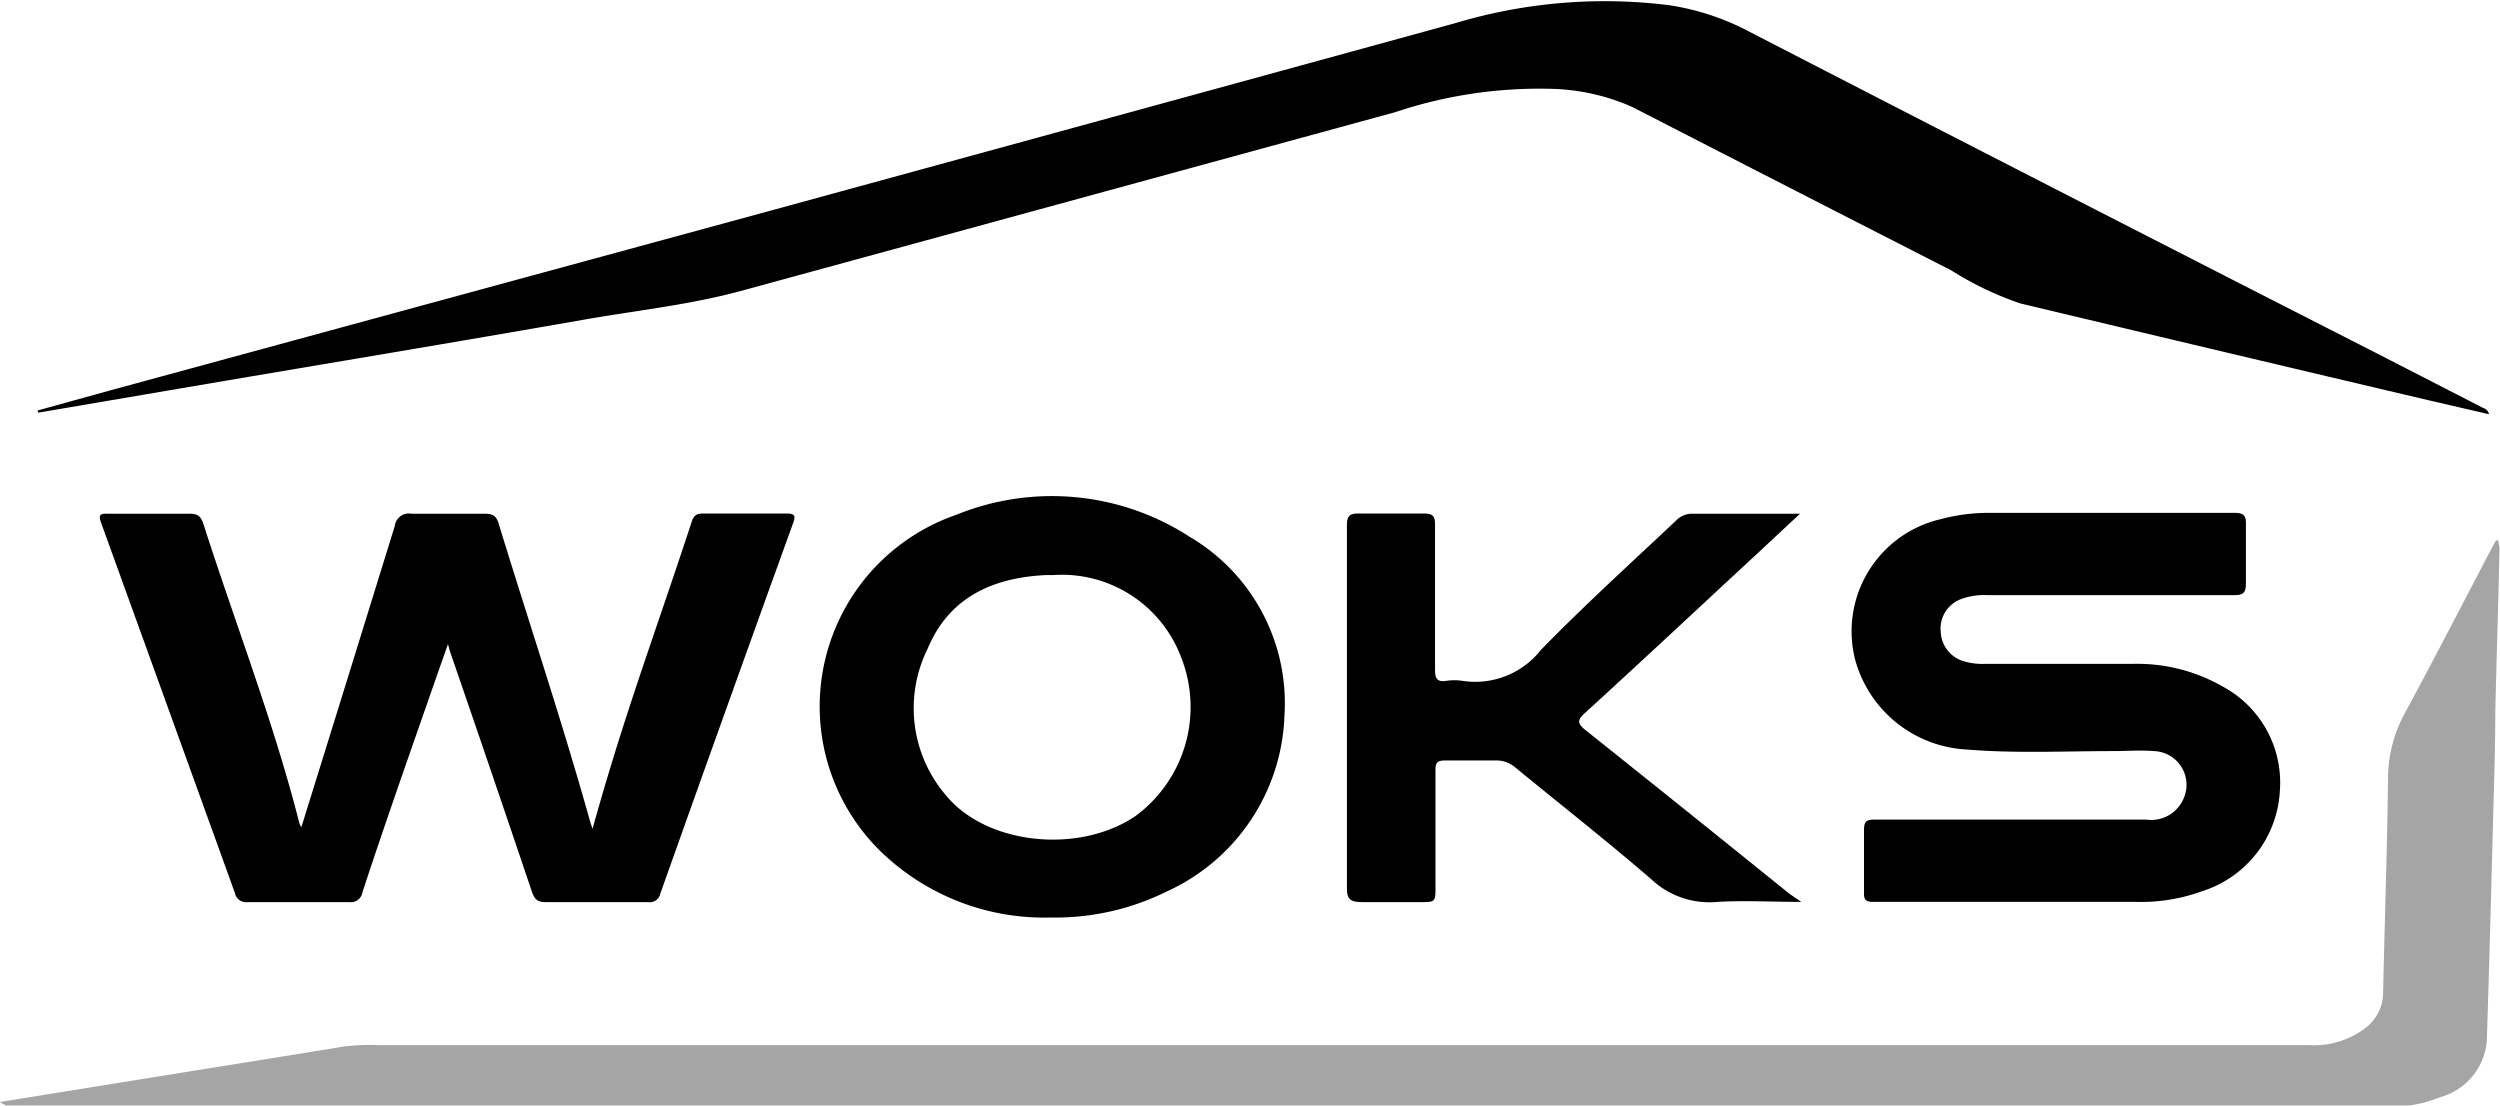
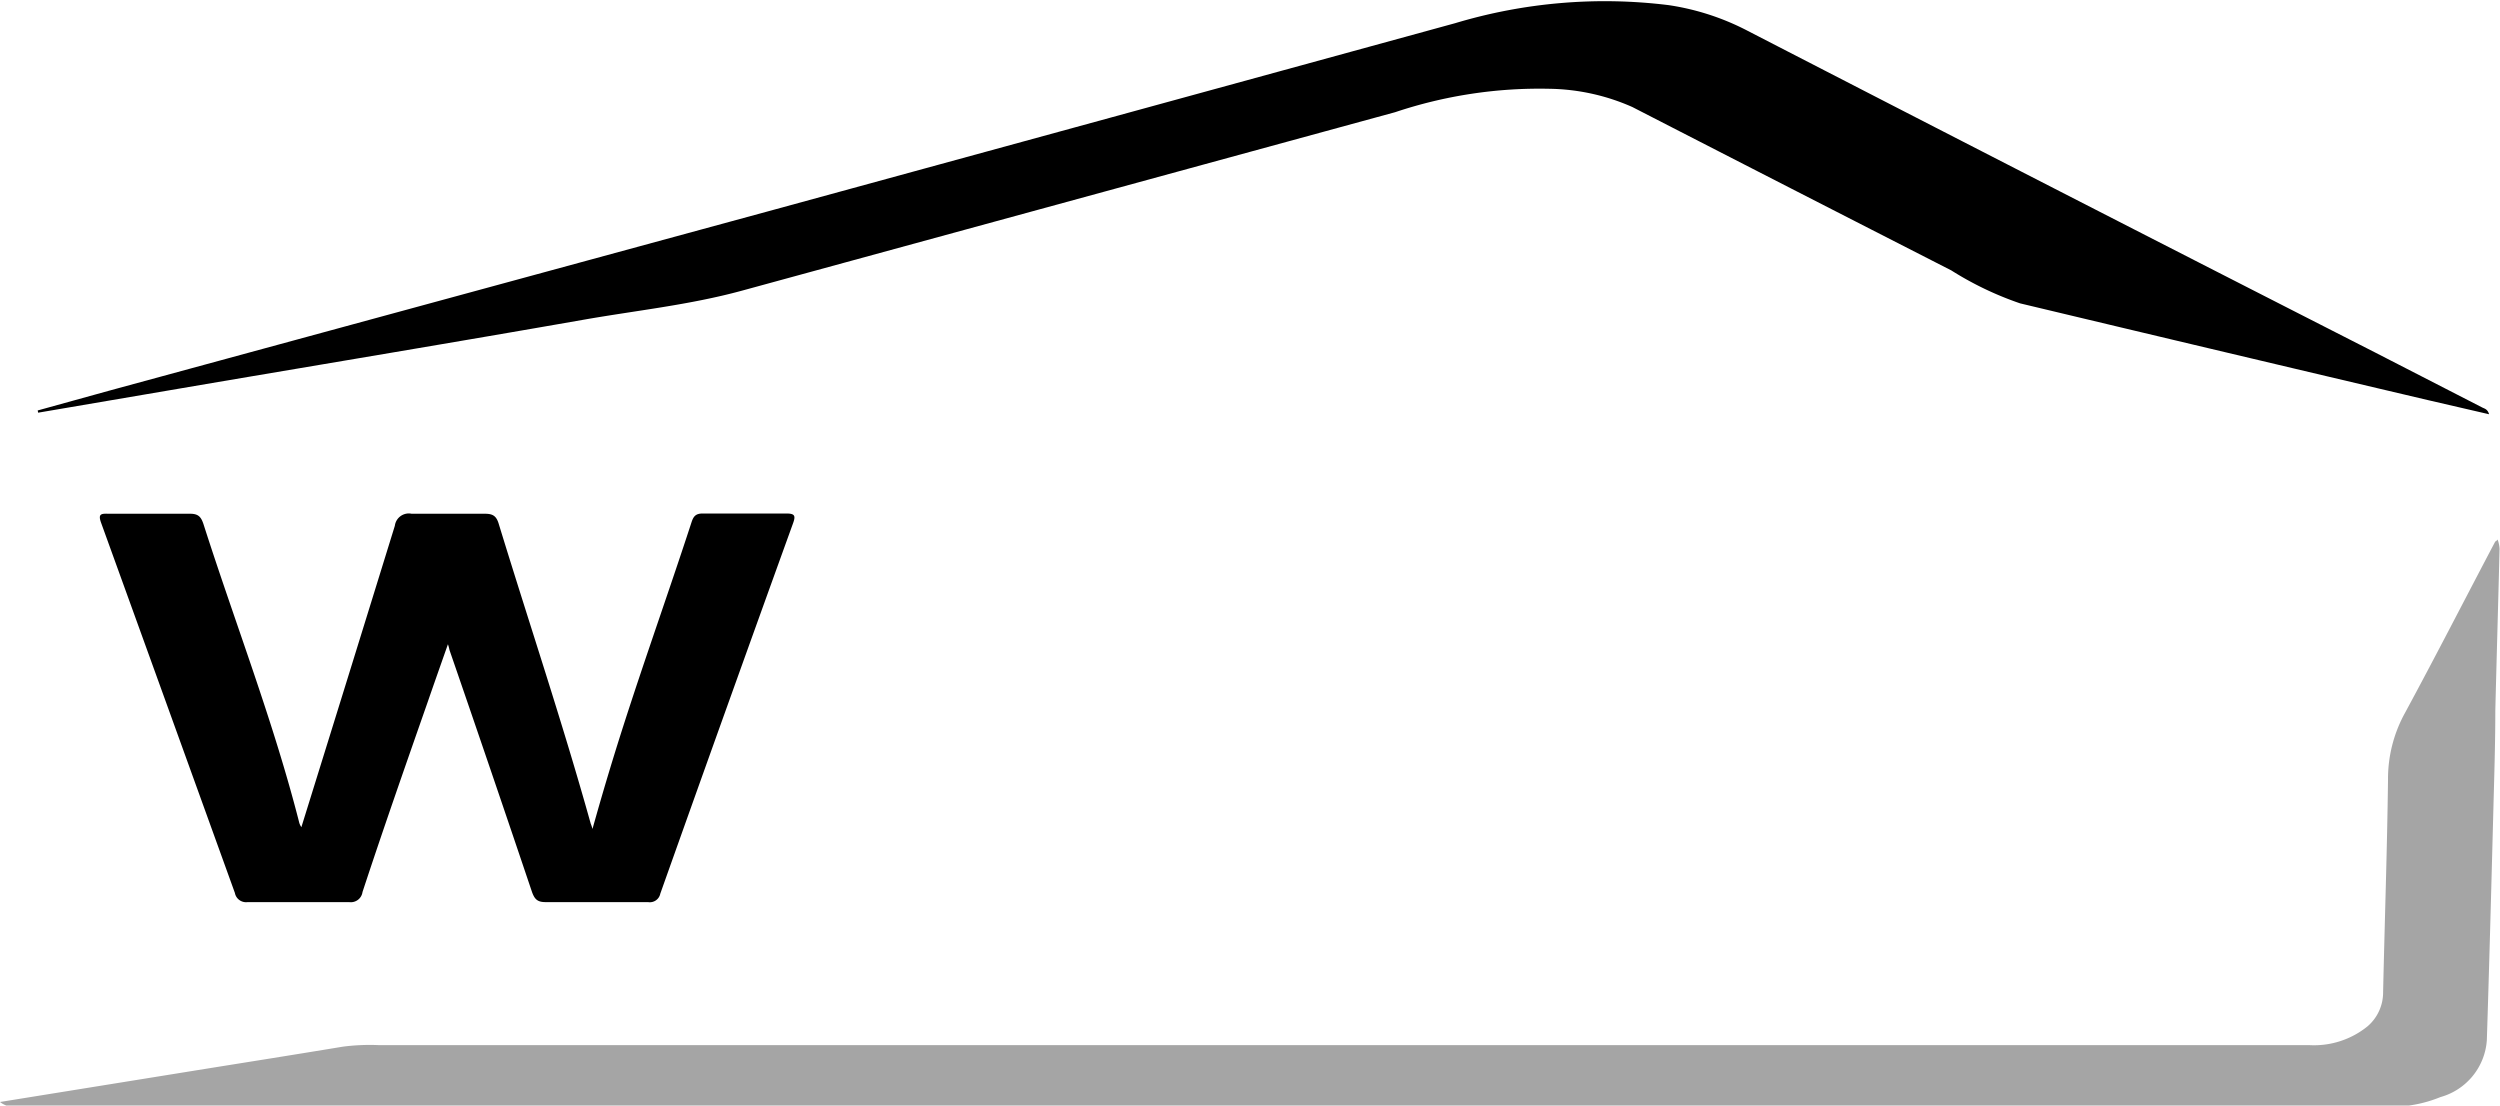
<svg xmlns="http://www.w3.org/2000/svg" id="Слой_20" data-name="Слой 20" viewBox="0 0 112.07 49.56">
  <defs>
    <style>.cls-1{fill:#a5a5a5;}</style>
  </defs>
  <title>woks-grey</title>
  <path class="cls-1" d="M250.31,213.44l8.31-1.34c2.35-.38,4.71-.75,7.06-1.14a9.41,9.41,0,0,1,1.59-.07l27.2,0,59.34,0a3.81,3.81,0,0,0,2.63-.84,2,2,0,0,0,.7-1.53c.07-3.17.18-6.35.22-9.52a6.12,6.12,0,0,1,.76-3c1.38-2.55,2.7-5.13,4.05-7.69,0,0,.05,0,.08-.07s.12.29.11.44c-.06,2.41-.13,4.81-.19,7.22,0,1.51-.05,3-.09,4.54-.09,3.41-.18,6.82-.29,10.23a2.85,2.85,0,0,1-2.08,2.55,5.77,5.77,0,0,1-2.3.43H251.06A1,1,0,0,1,250.31,213.44Z" transform="translate(-250.31 -164.04)" />
  <path d="M252,182.44l3.29-.91,29.39-8q15.44-4.22,30.86-8.45a23.3,23.3,0,0,1,9.57-.81,11.19,11.19,0,0,1,3.56,1.16q14,7.22,28.09,14.4l4.81,2.47c.11.06.25.07.32.31l-2.68-.62q-9.18-2.16-18.34-4.35a14.61,14.61,0,0,1-3.09-1.48q-7.15-3.65-14.29-7.32a9.5,9.5,0,0,0-3.71-.82,20.39,20.39,0,0,0-6.93,1.05q-14.64,4-29.28,8c-2.34.64-4.76.89-7.14,1.31-5.71,1-11.43,1.95-17.14,2.92l-7.27,1.24Z" transform="translate(-250.31 -164.04)" />
  <path d="M270.39,192.92c-.32.91-.61,1.73-.89,2.54-1,2.86-2,5.71-2.94,8.57a.53.53,0,0,1-.6.45c-1.52,0-3,0-4.55,0a.51.51,0,0,1-.57-.41q-3-8.31-6-16.6c-.14-.39,0-.41.32-.4,1.22,0,2.45,0,3.67,0,.36,0,.49.13.6.46,1.43,4.47,3.14,8.85,4.3,13.41a.76.76,0,0,0,.09.18q2.1-6.75,4.19-13.51a.63.63,0,0,1,.75-.54c1.09,0,2.19,0,3.28,0,.34,0,.51.08.62.43,1.37,4.48,2.87,8.94,4.13,13.46a2.08,2.08,0,0,1,.08.24c.28-1,.53-1.86.8-2.75,1.12-3.7,2.44-7.32,3.64-11,.08-.24.17-.39.49-.39,1.25,0,2.51,0,3.77,0,.38,0,.41.11.29.44q-3,8.3-5.95,16.6a.48.48,0,0,1-.55.38c-1.53,0-3.06,0-4.59,0-.36,0-.49-.12-.61-.45q-1.83-5.43-3.7-10.85A2,2,0,0,0,270.39,192.92Z" transform="translate(-250.31 -164.04)" />
-   <path d="M340.59,204.47c-2.1,0-4.2,0-6.3,0-.34,0-.43-.09-.42-.42,0-.93,0-1.87,0-2.8,0-.39.11-.47.48-.47h12.16a1.58,1.58,0,0,0,1.71-1,1.51,1.51,0,0,0-1.37-2.07c-.6-.05-1.2,0-1.81,0-2.18,0-4.38.11-6.56-.07a5.48,5.48,0,0,1-5-4,5.16,5.16,0,0,1,3.84-6.33,8.32,8.32,0,0,1,2.16-.28c3.65,0,7.3,0,10.95,0,.4,0,.58.06.56.53,0,.87,0,1.75,0,2.63,0,.45-.14.53-.55.53-3.67,0-7.34,0-11,0a3,3,0,0,0-1.23.18,1.41,1.41,0,0,0-.9,1.48,1.43,1.43,0,0,0,1.06,1.31,2.87,2.87,0,0,0,.92.11h6.63a7.69,7.69,0,0,1,4,1,4.89,4.89,0,0,1,2.59,4.72A5,5,0,0,1,349,204a8,8,0,0,1-2.95.47Z" transform="translate(-250.31 -164.04)" />
-   <path d="M297.41,205.17a10.53,10.53,0,0,1-7.72-3.06,9.09,9.09,0,0,1,3.51-15,11.36,11.36,0,0,1,10.45,1,8.65,8.65,0,0,1,4.24,8,9,9,0,0,1-5.29,7.9A11.25,11.25,0,0,1,297.41,205.17Zm.1-15.35h-.33c-2.38.12-4.33,1-5.29,3.31a6,6,0,0,0,.84,6.58c1.83,2.21,5.95,2.62,8.47.92a6.07,6.07,0,0,0,2.06-7.12A5.71,5.71,0,0,0,297.51,189.82Z" transform="translate(-250.31 -164.04)" />
-   <path d="M331.06,204.47c-1.33,0-2.55-.07-3.76,0a3.8,3.8,0,0,1-2.95-1c-2-1.73-4.06-3.34-6.08-5a1.32,1.32,0,0,0-.94-.34q-1.12,0-2.25,0c-.34,0-.43.11-.42.44,0,1.73,0,3.47,0,5.2,0,.71,0,.71-.68.71-.86,0-1.72,0-2.57,0-.56,0-.74-.11-.72-.7,0-1.67,0-3.35,0-5,0-3.72,0-7.45,0-11.17,0-.43.1-.56.55-.55,1,0,1.93,0,2.9,0,.43,0,.5.14.5.53,0,2.15,0,4.3,0,6.46,0,.38.07.58.51.51a2.41,2.41,0,0,1,.71,0,3.75,3.75,0,0,0,3.53-1.39c1.95-2,4-3.86,6.05-5.79a1,1,0,0,1,.77-.31H331L328.93,189c-2.52,2.33-5,4.66-7.57,7-.34.31-.35.46,0,.75q4.59,3.66,9.17,7.36Z" transform="translate(-250.31 -164.04)" />
</svg>